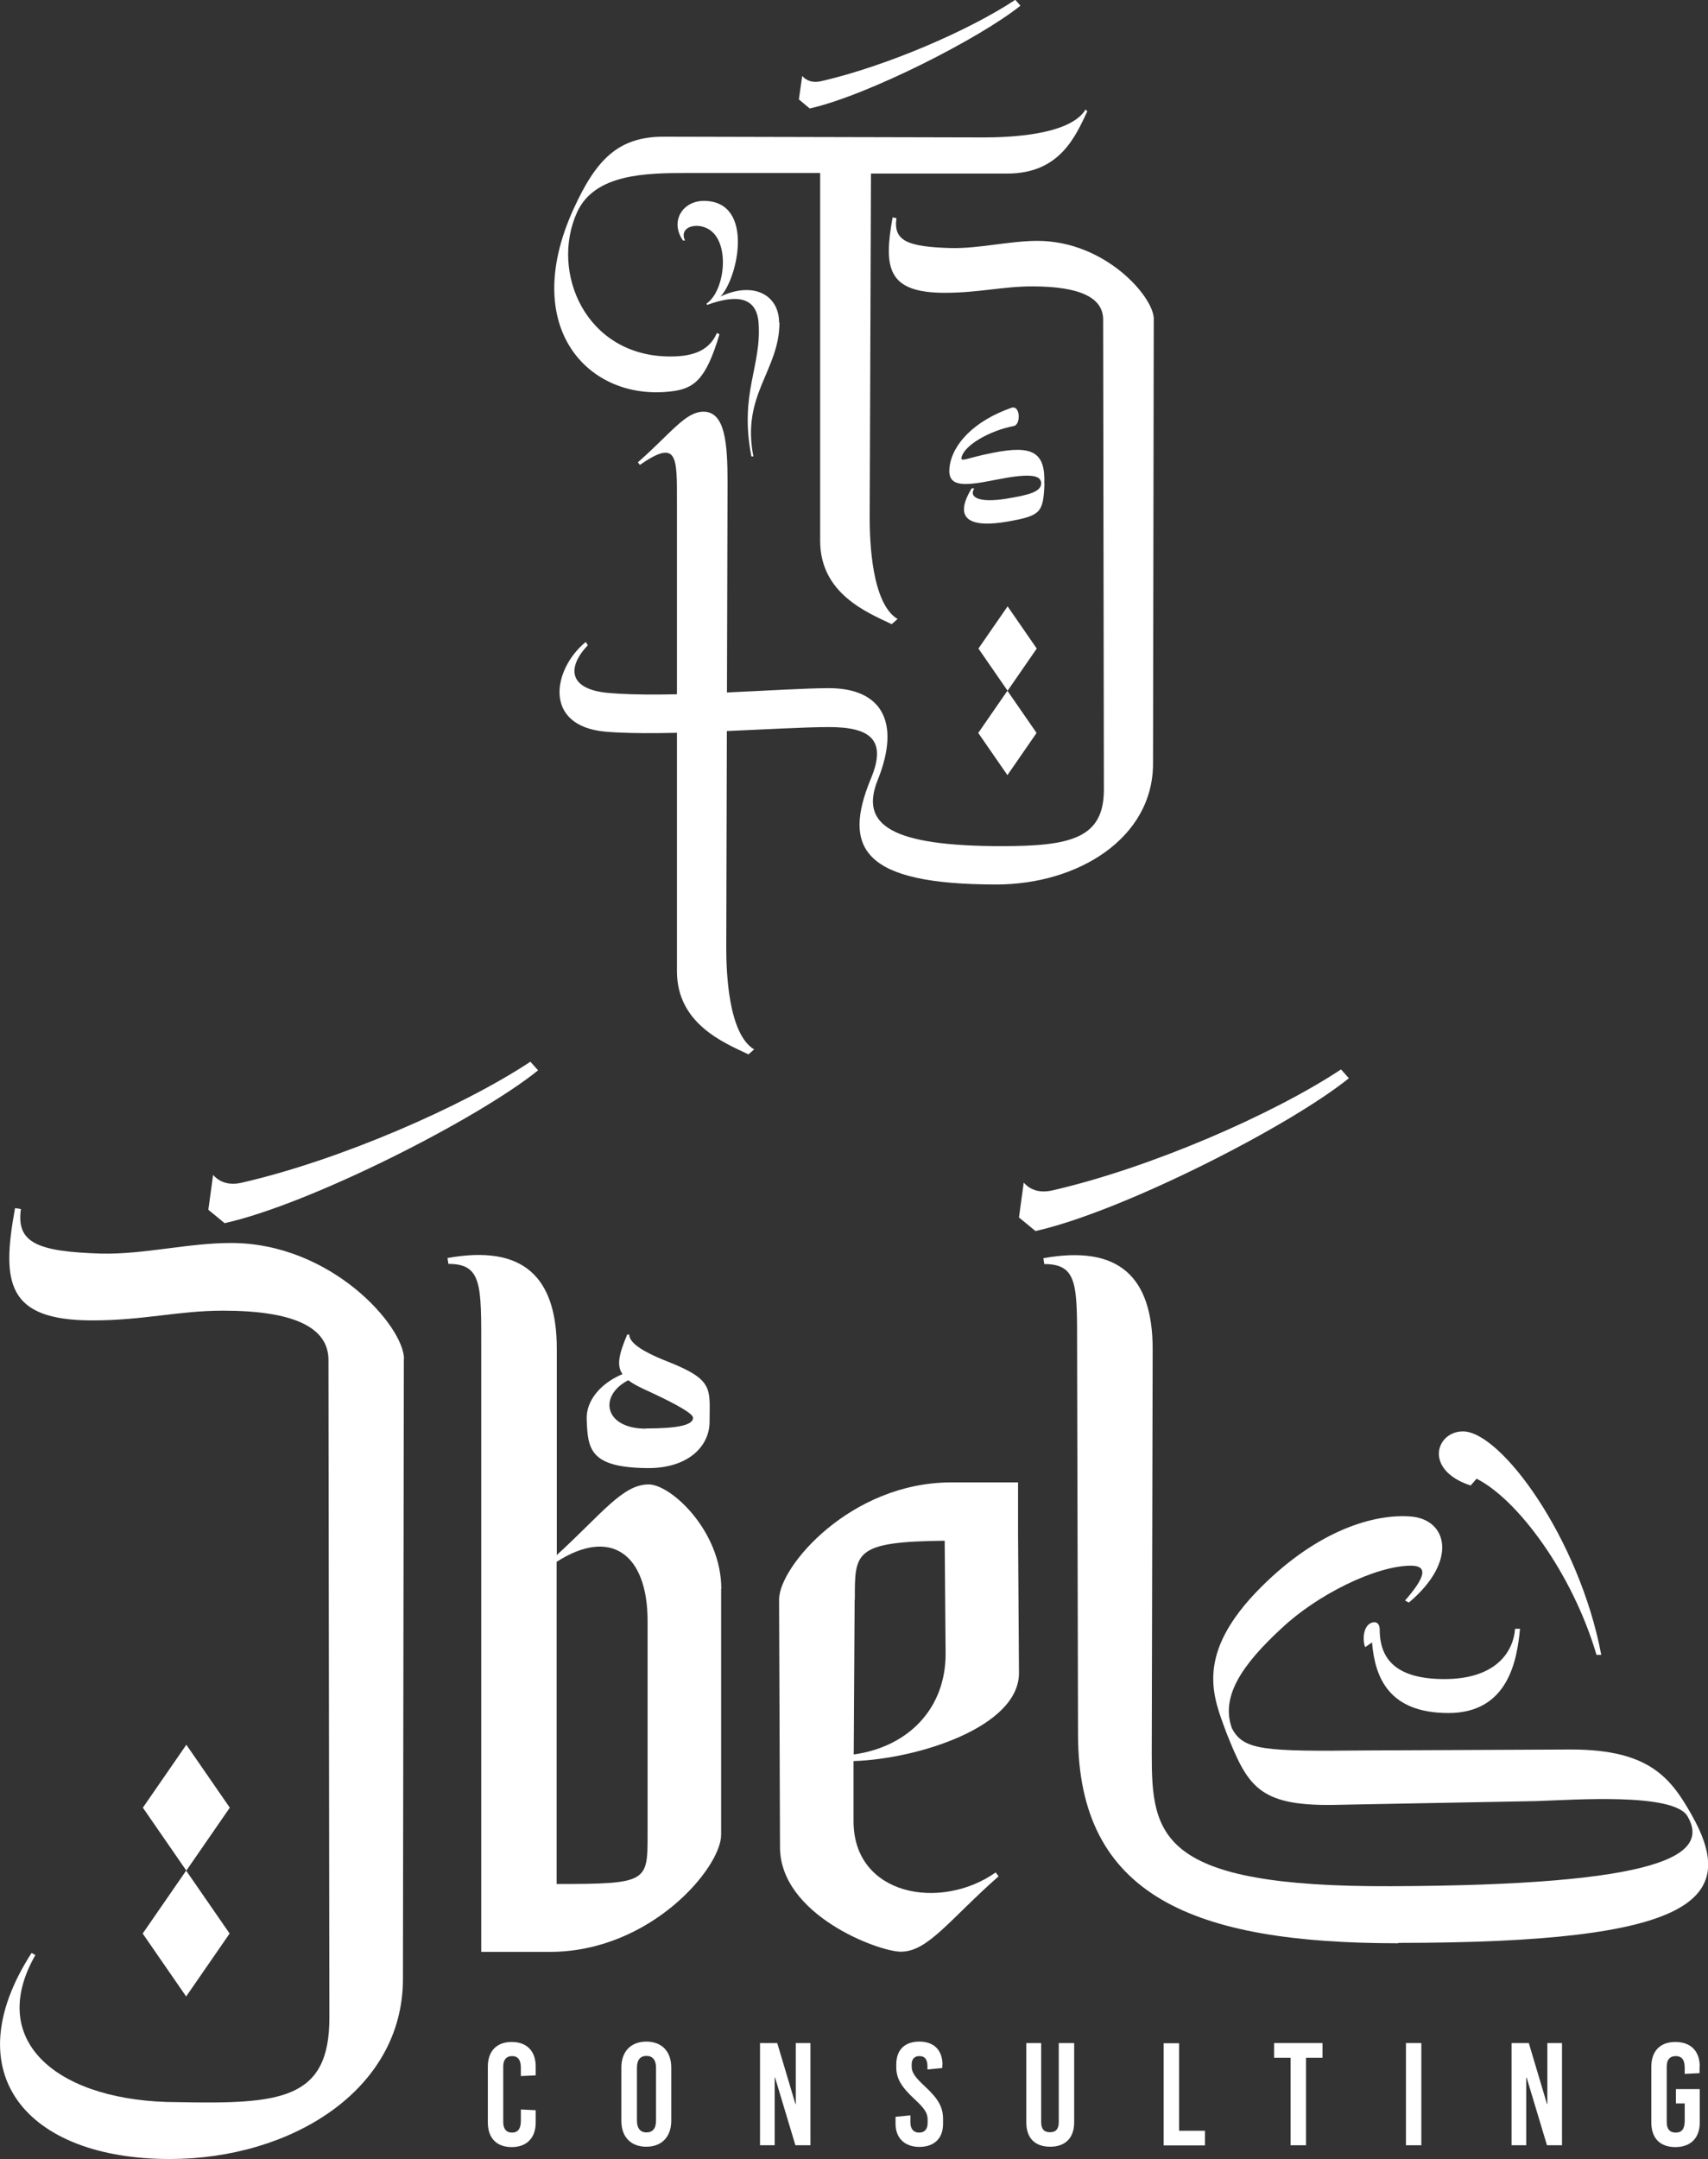
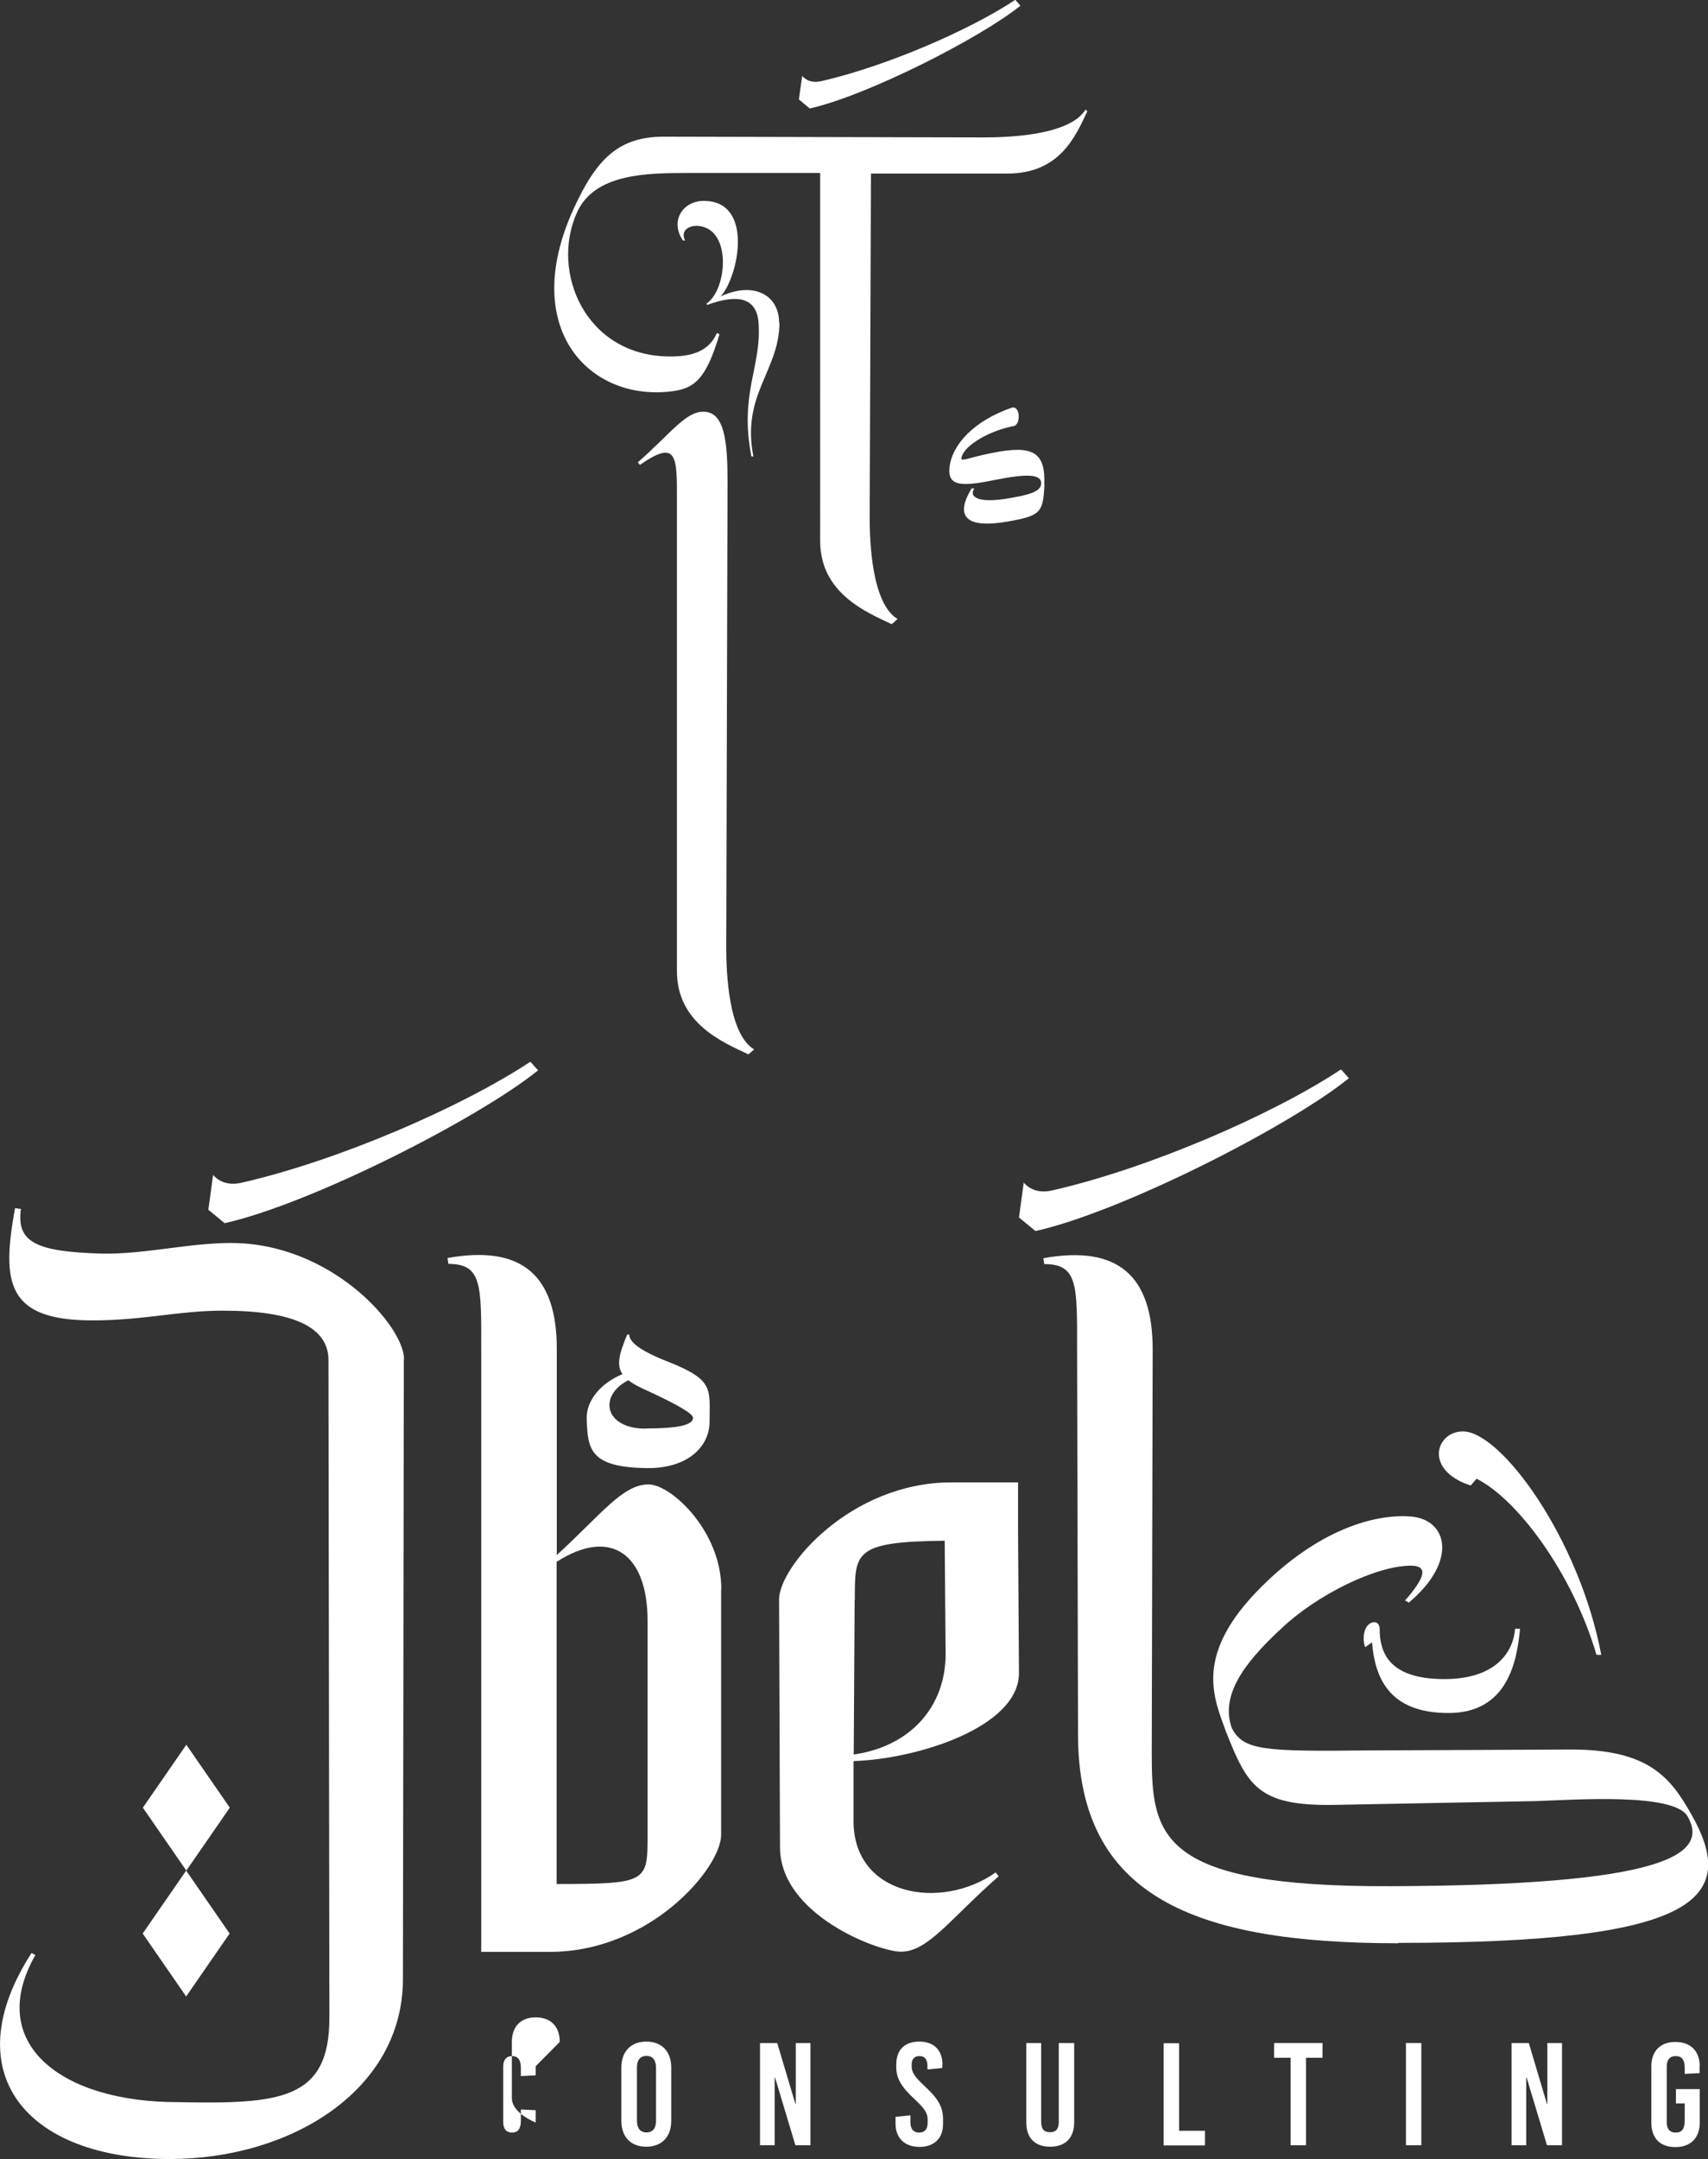
<svg xmlns="http://www.w3.org/2000/svg" id="Layer_2" data-name="Layer 2" viewBox="0 0 93.13 117.68">
  <rect x="0" y="0" width="93.13" height="117.68" fill="#333333" stroke="none" />
  <defs>
    <style>
      .cls-1 {
        fill: #fff;
        stroke-width: 0px;
      }
    </style>
  </defs>
  <g id="Layer_1-2" data-name="Layer 1">
    <g>
      <g>
        <path class="cls-1" d="M41.13,57.19l-.32.28c-1.35-.64-3.9-1.67-3.9-4.54v-25.5c0-2.52.07-3.54-2.02-2.09l-.11-.14c1.81-1.59,2.59-2.76,3.58-2.76,1.17,0,1.31,1.7,1.31,3.83l-.07,25.4c0,1.31.11,4.68,1.52,5.53Z" />
        <path class="cls-1" d="M59.29,6.06c-.64,1.35-1.49,3.4-4.36,3.4h-7.44l-.07,18.75c0,1.31.11,4.68,1.52,5.53l-.32.28c-1.35-.64-3.9-1.67-3.9-4.54V9.43h-7.26c-2.23,0-5.03.04-5.99,2.13-1.49,3.26.46,7.87,5.07,7.87,1.06,0,2.09-.21,2.55-1.28l.14.07c-.74,2.48-1.38,2.98-2.69,3.12-4.43.5-8.22-3.44-5.28-9.92,1.24-2.73,2.45-3.97,4.93-3.97l17.47.04c1.31,0,4.68-.11,5.53-1.52l.11.11ZM56.95,26.37c-.07,1.56-.18,1.74-2.02,2.06-1.84.32-3.05,0-1.95-1.81h.14c-.32.53.35.78,1.7.57,1.31-.21,1.95-.39,1.95-.85,0-.5-.78-.53-2.52-.18-1.74.35-2.59.39-2.48-.67.14-1.28,1.35-2.55,3.37-3.26.5-.18.53.92.14.99-1.31.25-2.66,1.03-2.84,1.67-.11.35.25.07,1.7-.21,2.16-.43,2.87-.04,2.8,1.7ZM42.5,17.58c0,2.62-2.09,3.93-1.42,7.3h-.11c-.67-3.47.57-4.89.39-7.3-.11-1.38-1.17-1.56-2.8-.96l-.04-.07c1.06-.71,1.35-3.61-.07-4.15-.64-.25-1.42.04-1.1.71h-.11c-.74-1.06,0-2.2,1.2-2.16,2.69.07,1.81,4.18.85,5.21,1.81-.85,3.19-.07,3.19,1.42ZM44.16,5.92l-.6-.5.18-1.28c.25.28.6.39,1.06.28,3.54-.82,8.04-2.76,10.56-4.43l.28.32c-2.2,1.77-8.33,4.89-11.48,5.6Z" />
-         <path class="cls-1" d="M62.91,17.38l-.04,24.24c0,4.08-4.11,6.59-8.54,6.59-7.26,0-8.43-1.95-6.84-5.78.89-2.13-.07-2.8-2.3-2.8-2.59,0-8.97.53-12.19.25-3.44-.32-2.84-3.44-1.06-4.89l.11.18c-1.13,1.2-1.06,2.37,1.03,2.59,3.26.32,9.57-.25,12.12-.25,2.87,0,3.93,1.84,2.66,5-.99,2.45.71,3.61,6.77,3.61,3.76,0,5.56-.43,5.56-3.08l-.04-25.62q0-1.81-3.86-1.81c-1.63,0-2.91.35-4.78.35-3.15,0-3.33-1.38-2.84-4.11l.21.04c-.18,1.24.6,1.56,2.94,1.63,1.56.04,3.19-.39,4.75-.39,3.69,0,6.34,3.05,6.34,4.25ZM56.53,35.35l-1.59,2.3-1.59-2.3,1.59-2.3,1.59,2.3ZM53.34,39.95l1.59-2.3,1.59,2.3-1.59,2.3-1.59-2.3Z" />
      </g>
      <g>
        <g>
          <path class="cls-1" d="M22.02,74.06l-.05,33.81c0,6.07-6.12,9.81-12.71,9.81-7.81,0-11.76-4.69-7.54-11.23l.21.11c-2.74,4.8,1.37,8.02,7.75,8.02,5.59.11,8.28-.11,8.28-4.59l-.05-35.86q0-2.69-5.75-2.69c-2.43,0-4.32.53-7.12.53-4.69,0-4.96-2.06-4.22-6.12l.32.05c-.26,1.85.9,2.32,4.38,2.43,2.32.05,4.75-.58,7.07-.58,5.48,0,9.44,4.54,9.44,6.33ZM12.53,98.53l-2.37,3.43-2.37-3.43,2.37-3.43,2.37,3.43ZM7.78,105.39l2.37-3.43,2.37,3.43-2.37,3.43-2.37-3.43ZM12.26,66.68l-.9-.74.26-1.9c.37.42.9.58,1.58.42,5.27-1.21,11.97-4.11,15.72-6.59l.42.47c-3.27,2.64-12.39,7.28-17.09,8.33Z" />
          <path class="cls-1" d="M39.32,86.61v13.4c0,1.79-3.85,6.38-9.34,6.38h-3.74v-32.86c0-3.48.05-4.64-1.79-4.64l-.05-.32c4.11-.74,5.96,1,5.96,4.96v11.23c2.48-2.27,3.59-3.85,5.01-3.85,1.21,0,3.96,2.53,3.96,5.7ZM35.31,100.01v-11.66c0-3.64-2-5.12-4.96-3.22v17.56c4.96,0,4.96-.11,4.96-2.69ZM31.99,77.38c-.05-1.05.79-2,1.95-2.48-.32-.47-.21-1.05.26-2.16h.11c0,.37.47.84,2.11,1.48,2.53,1,2.27,1.48,2.27,3.27,0,1.37-1.21,2.58-3.48,2.53-3.06-.05-3.16-1.05-3.22-2.64ZM35.21,77.86c1.64,0,2.58-.16,2.58-.58q0-.32-2.37-1.42c-.47-.21-.9-.42-1.16-.63-1.64.84-1.32,2.64.95,2.64Z" />
          <path class="cls-1" d="M46.54,96v3.27c0,4.06,4.75,4.9,7.75,2.79l.16.21c-2.69,2.37-3.85,4.11-5.33,4.11-1.21,0-6.59-2-6.59-5.7l-.05-13.5c0-1.79,3.9-6.38,9.39-6.38h3.64v2.74l.05,7.65c0,2.95-5.54,4.69-9.02,4.8ZM46.6,87.19l-.05,8.44c3.01-.42,5.01-2.53,5.01-5.48l-.05-6.17c-4.96.05-4.9.63-4.9,3.22Z" />
          <path class="cls-1" d="M73.55,58.77c-3.27,2.64-12.39,7.28-17.09,8.33l-.9-.74.26-1.9c.37.42.9.58,1.58.42,5.27-1.21,11.97-4.11,15.72-6.59l.42.47ZM76.24,105.92c-11.18,0-17.46-2.58-17.46-11.39l-.05-20.99c0-3.48.05-4.64-1.79-4.64l-.05-.32c4.11-.74,5.96,1,5.96,4.96l-.05,22.04c0,4.48.37,7.28,13.03,7.23,14.82-.05,17.4-1.69,16.19-3.8-.74-1.32-6.28-.9-8.23-.84l-11.13.21c-4.06.05-4.64-1.05-5.8-3.96-.69-1.9-1.79-4.22,1.9-7.91,3.11-3.11,6.17-4.01,8.17-3.85,2,.16,2.58,2.43-.11,4.69l-.21-.11c1.11-1.27,1.27-1.9.32-1.9-1.9,0-5.12,1.58-7.07,3.43-2.11,1.95-3.32,3.69-2.69,5.43.63,1.21,1.74,1.27,7.38,1.21l11.13-.05c4.27,0,5.43,1.58,6.54,3.53,2.64,4.64.26,7.01-15.98,7.01ZM82.62,88.78h.26c-.16,1.69-.63,4.59-3.9,4.59s-4.01-1.95-4.17-3.85l-.37.26c-.11-.21-.16-.9.16-1.21.21-.21.63-.26.63.26,0,1.69,1,2.69,3.53,2.69,2.69,0,3.74-1.37,3.85-2.74ZM79.77,78.02c2.06,0,6.33,5.8,7.54,12.18h-.26c-1.32-4.48-4.32-8.49-6.54-9.6l-.32.37c-2.58-.84-1.9-2.95-.42-2.95Z" />
        </g>
        <g>
-           <path class="cls-1" d="M29.21,112.62v.5l-.81.04v-.45c0-.45-.17-.64-.48-.64s-.48.2-.48.56v3.04c0,.37.17.57.48.57s.48-.2.48-.64v-.62l.81.04v.67c0,.84-.49,1.34-1.31,1.34s-1.3-.49-1.3-1.34v-3.05c0-.84.48-1.34,1.3-1.34s1.31.49,1.31,1.34Z" />
+           <path class="cls-1" d="M29.21,112.62v.5l-.81.04v-.45c0-.45-.17-.64-.48-.64s-.48.2-.48.56v3.04c0,.37.17.57.48.57s.48-.2.48-.64v-.62l.81.04v.67s-1.3-.49-1.3-1.34v-3.05c0-.84.48-1.34,1.3-1.34s1.31.49,1.31,1.34Z" />
          <path class="cls-1" d="M36.6,112.69v2.91c0,.87-.52,1.41-1.36,1.41s-1.36-.53-1.36-1.41v-2.91c0-.87.52-1.41,1.36-1.41s1.36.53,1.36,1.41ZM34.73,112.7v2.89c0,.41.18.64.52.64s.52-.22.52-.64v-2.89c0-.41-.18-.64-.52-.64s-.52.22-.52.64Z" />
          <path class="cls-1" d="M43.37,116.93l-1.11-3.69h-.02v3.69h-.8v-5.57h.94l.99,3.32h.02v-3.32h.8v5.57h-.83Z" />
          <path class="cls-1" d="M51.38,112.56v.16l-.81.08v-.17c0-.38-.14-.56-.44-.56-.25,0-.42.14-.42.45v.12c0,.31.16.56.71,1.07.75.69,1,1.15,1,1.79v.27c0,.82-.52,1.25-1.29,1.25s-1.3-.45-1.3-1.27v-.37l.81-.08v.38c0,.37.18.56.48.56.25,0,.46-.14.46-.53v-.18c0-.35-.16-.6-.71-1.11-.75-.69-1-1.15-1-1.75v-.14c0-.82.48-1.25,1.26-1.25s1.26.45,1.26,1.27Z" />
          <path class="cls-1" d="M58.57,115.68c0,.87-.5,1.33-1.31,1.33s-1.3-.45-1.3-1.33v-4.32h.81v4.3c0,.41.18.56.48.56s.48-.15.48-.56v-4.3h.84v4.32Z" />
          <path class="cls-1" d="M65.7,116.14v.8h-2.25v-5.57h.84v4.77h1.41Z" />
          <path class="cls-1" d="M71.21,112.16v4.77h-.84v-4.77h-.9v-.8h2.64v.8h-.9Z" />
          <path class="cls-1" d="M76.66,116.93v-5.57h.84v5.57h-.84Z" />
          <path class="cls-1" d="M84.35,116.93l-1.11-3.69h-.02v3.69h-.8v-5.57h.94l.99,3.32h.02v-3.32h.8v5.57h-.83Z" />
          <path class="cls-1" d="M92.67,112.62v.38l-.81.04v-.33c0-.45-.17-.64-.49-.64s-.49.2-.49.56v3.04c0,.37.16.57.49.57s.49-.2.49-.64v-.95h-.48v-.78h1.3v1.82c0,.84-.49,1.34-1.33,1.34s-1.31-.49-1.31-1.34v-3.05c0-.84.48-1.34,1.31-1.34s1.33.49,1.33,1.34Z" />
        </g>
      </g>
    </g>
  </g>
</svg>